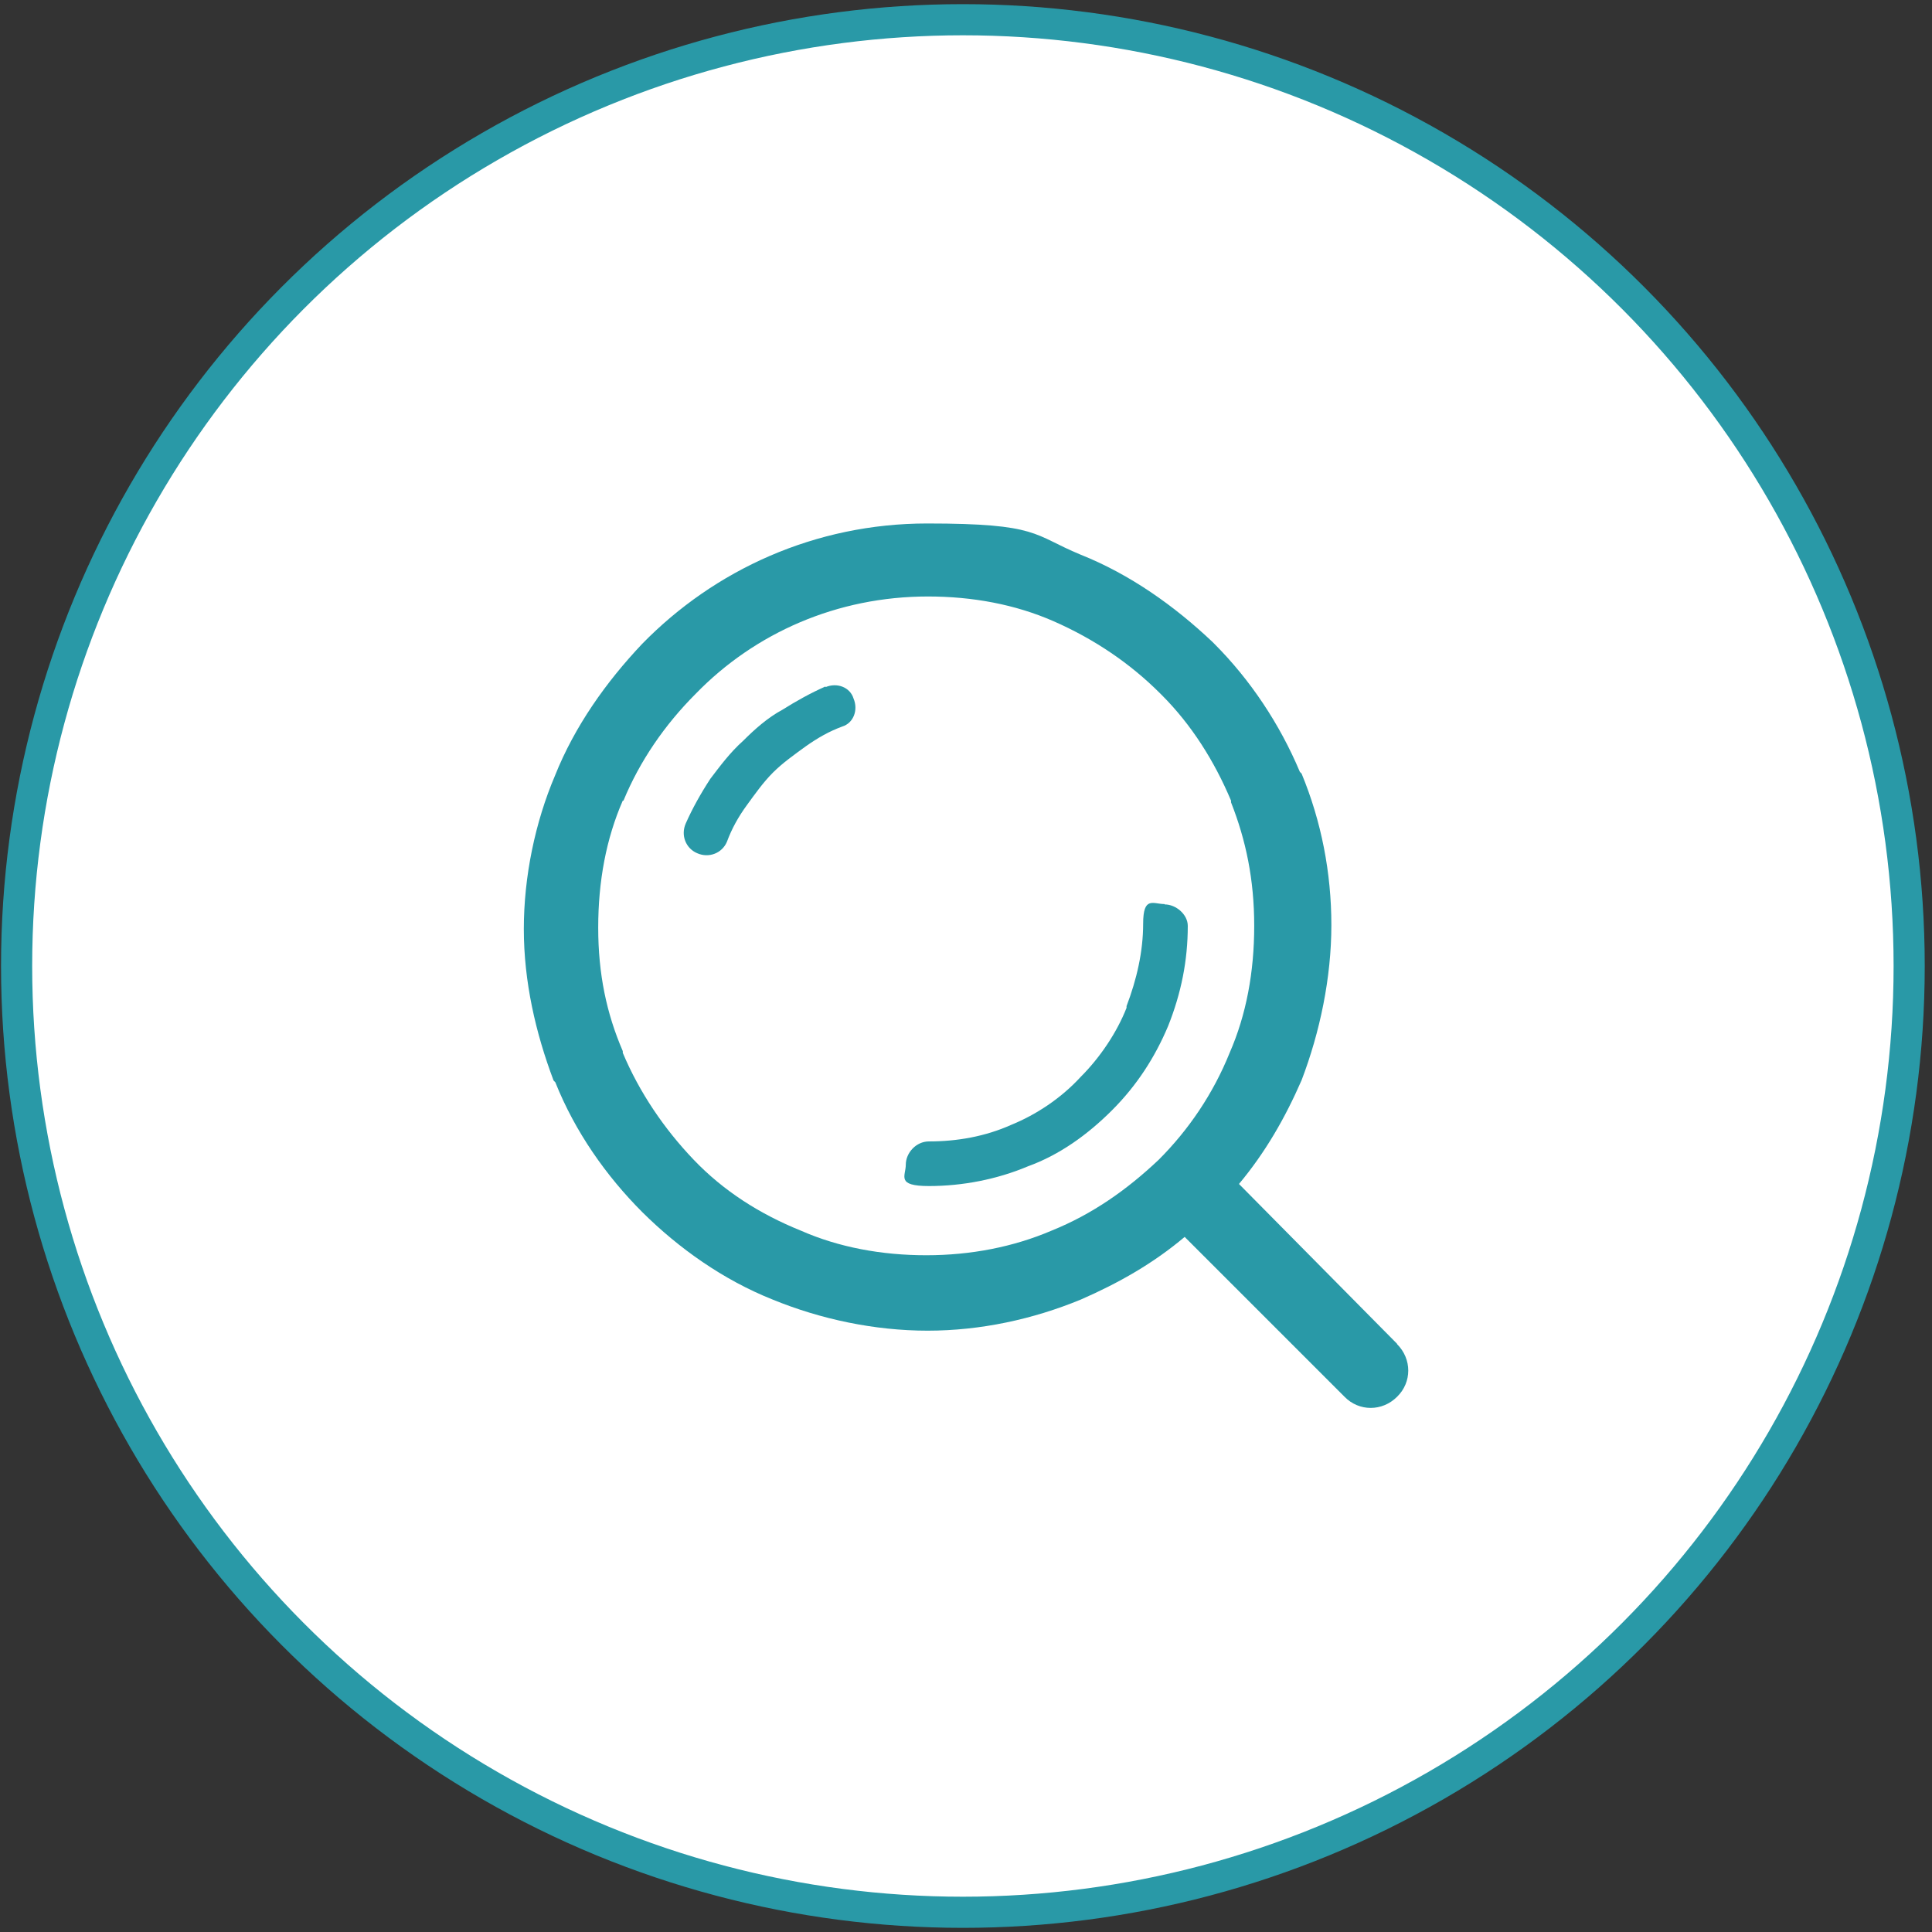
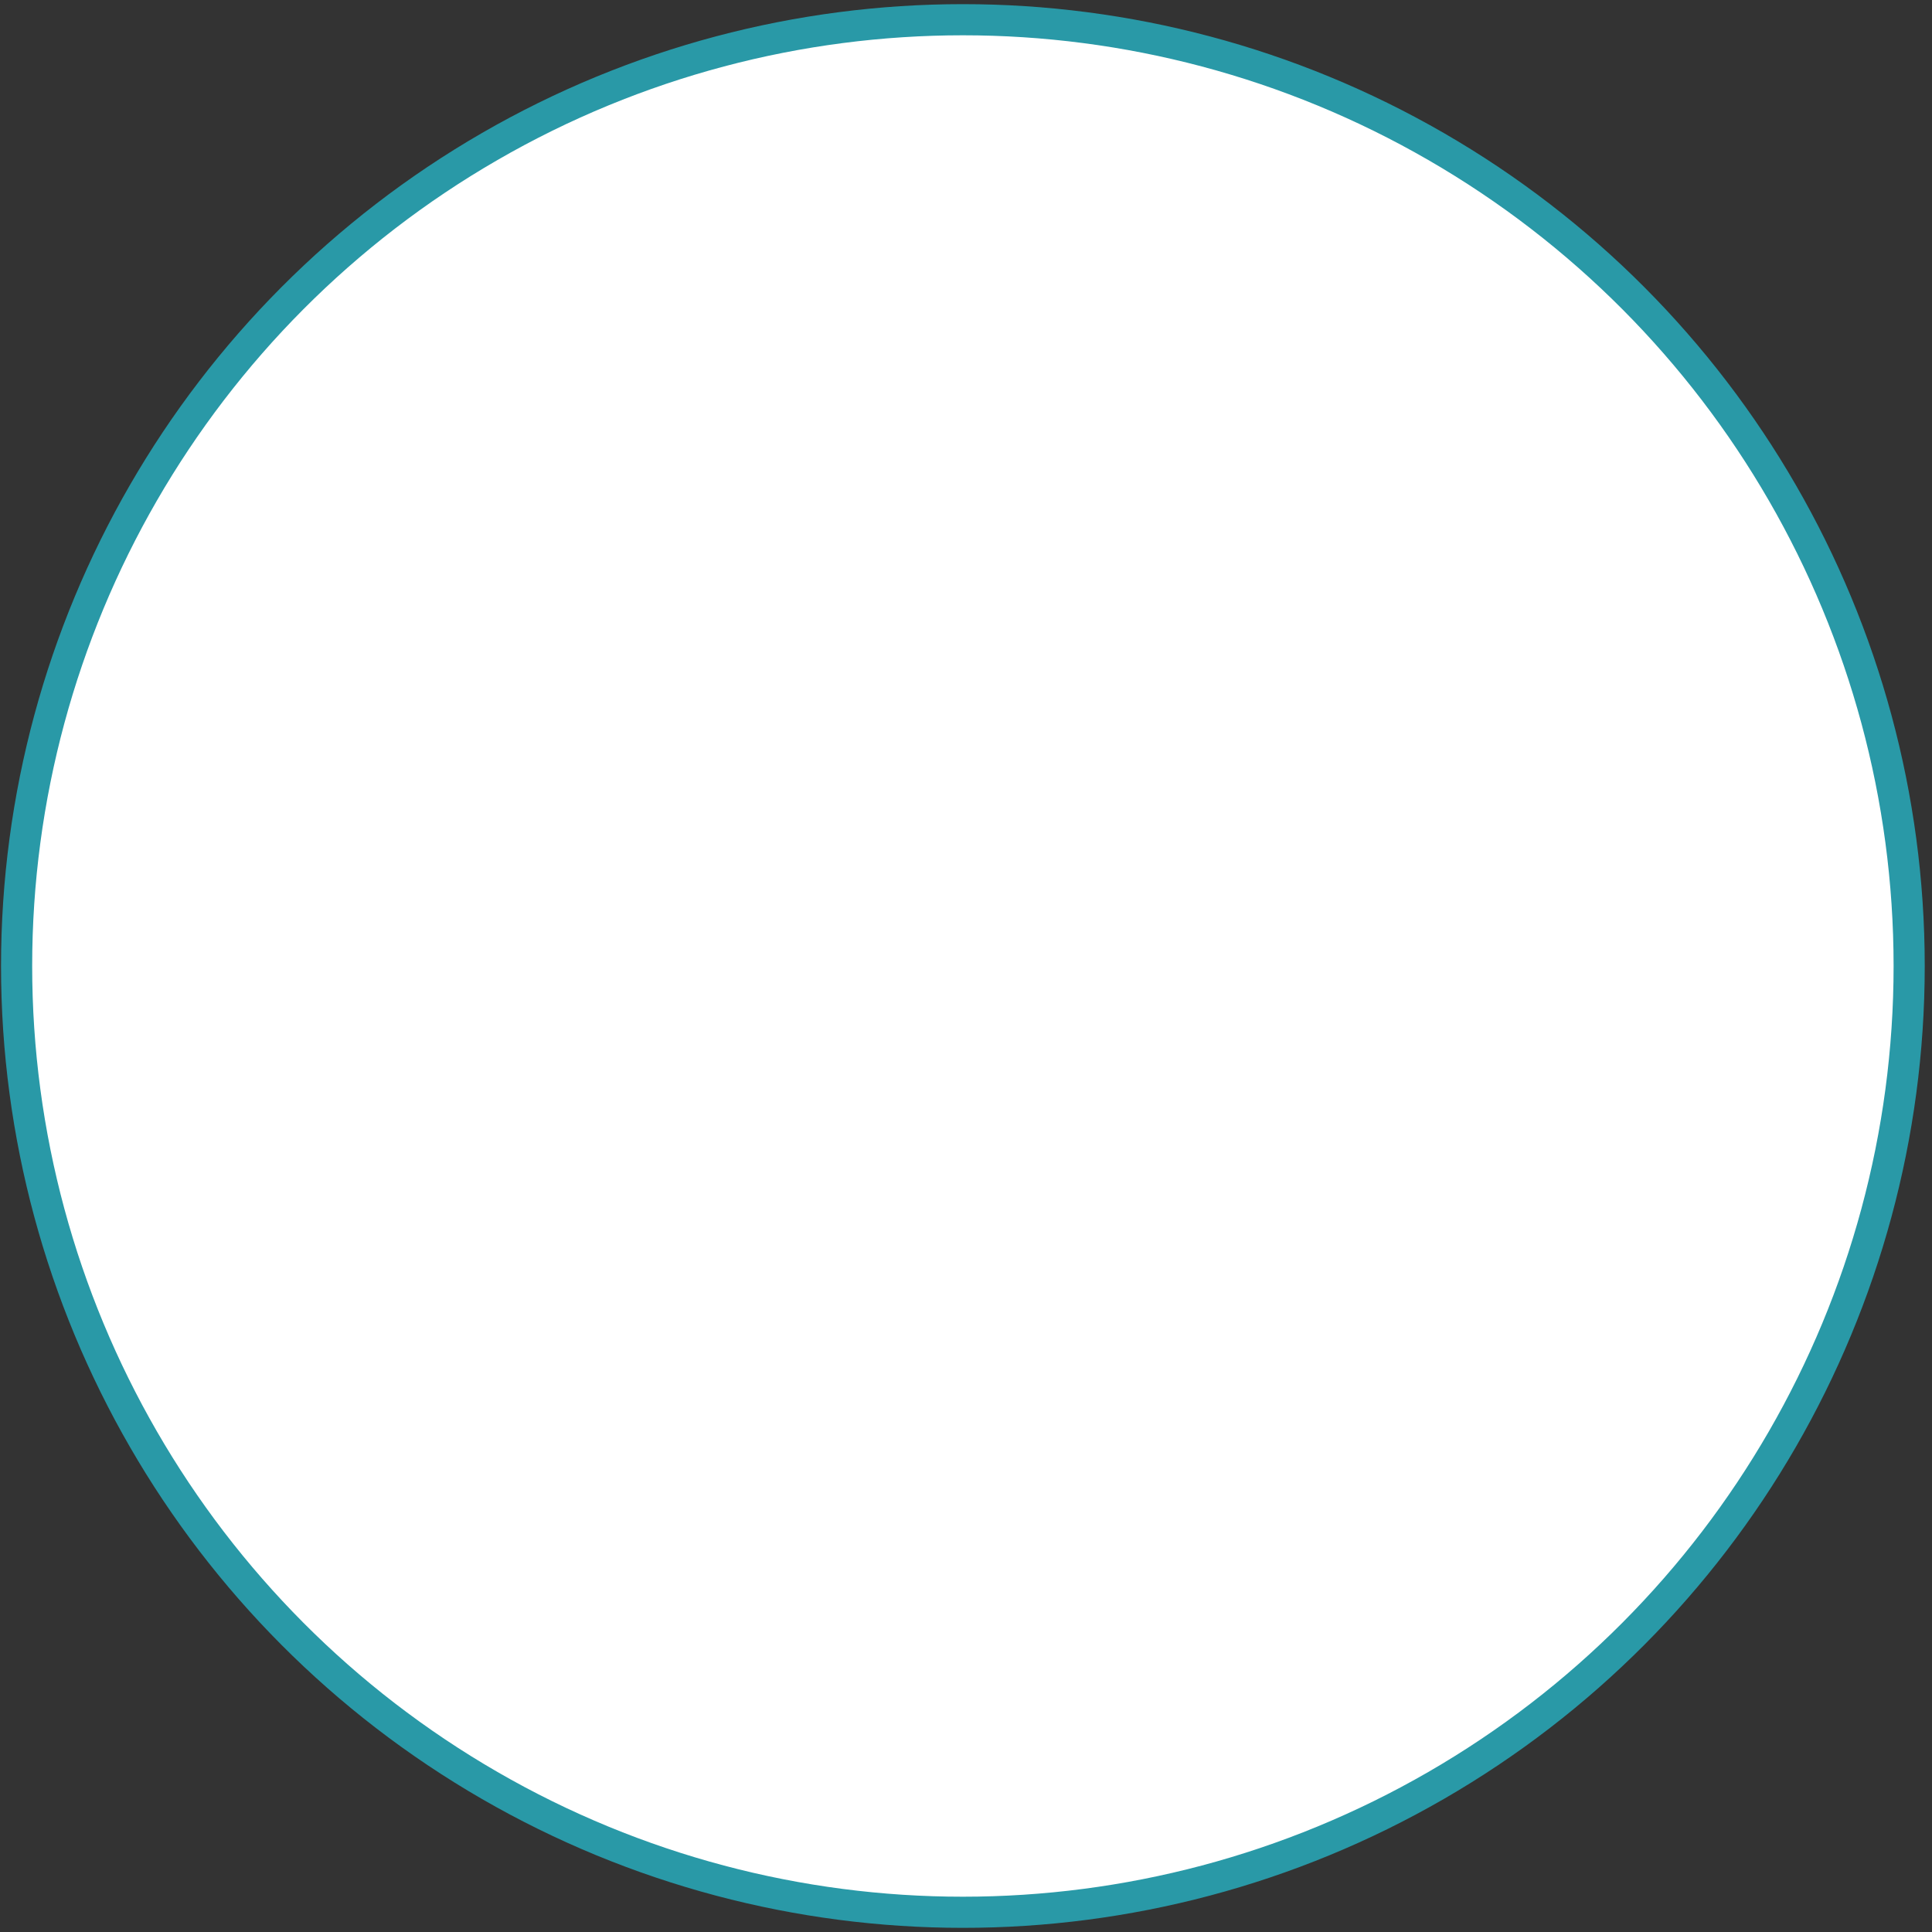
<svg xmlns="http://www.w3.org/2000/svg" id="Ebene_1" version="1.1" viewBox="0 0 558.4 558.4">
  <rect x="0" y="0" width="558.4" height="558.4" fill="#333333" stroke="none" />
  <defs>
    <style>
      .st0 {
        fill: #fff;
        stroke: #2999a7;
        stroke-miterlimit: 10;
        stroke-width: 9px;
      }

      .st1 {
        fill: #2999a7;
        fill-rule: evenodd;
      }
    </style>
  </defs>
  <g id="Ebene_11">
    <circle class="st0" cx="278.3" cy="279.2" r="273.5" />
  </g>
-   <path class="st1" d="M403.8,388.5c4.3,4.3,4.3,11,0,15.2-4.3,4.3-11,4.3-15.2,0l-46.2-46.2c-9,7.6-19,13.3-30,18.1-13.8,5.7-29,9-44.3,9s-30.9-3.3-44.8-9c-14.3-5.7-27.1-14.8-37.6-25.2-10.5-10.5-19.5-23.3-25.2-37.6l-.5-.5c-5.2-13.8-8.6-28.6-8.6-43.8s3.3-30.9,9-44.3c5.7-14.3,14.8-27.1,25.2-38.1,20.9-21.4,50-34.8,82.4-34.8s30.5,3.3,44.3,9c14.3,5.7,27.1,14.8,38.1,25.2l.5.5c10.5,10.5,19,23.3,24.8,37.1l.5.5c5.7,13.8,8.6,28.6,8.6,43.8s-3.3,30.9-8.6,44.8c-4.8,11-10.5,20.9-18.1,30l45.7,46.2h0ZM238.6,198.6c3.3-1.4,7.1,0,8.1,3.3,1.4,3.3,0,7.1-3.3,8.1-3.8,1.4-7.1,3.3-10.5,5.7-3.3,2.4-6.7,4.8-9.5,7.6s-5.2,6.2-7.6,9.5c-2.4,3.3-4.3,6.7-5.7,10.5-1.4,3.3-5.2,4.8-8.6,3.3-3.3-1.4-4.8-5.2-3.3-8.6,1.9-4.3,4.3-8.6,7.1-12.9,2.9-3.8,5.7-7.6,9.5-11,3.3-3.3,7.1-6.7,11.4-9,3.8-2.4,8.1-4.8,12.4-6.7h0v.2ZM336.6,261.4c3.3,0,6.7,2.9,6.7,6.2,0,10-1.9,19.5-5.7,29-3.8,9-9,17.1-16.2,24.3-7.1,7.1-15.2,12.9-24.3,16.2-9,3.8-19,5.7-28.6,5.7s-6.7-2.9-6.7-6.2,2.9-6.7,6.7-6.7c8.1,0,16.2-1.4,23.8-4.8,7.1-2.9,14.3-7.6,20-13.8,5.7-5.7,10.5-12.9,13.3-20v-.5c2.9-7.6,4.8-15.7,4.8-23.8s2.9-5.7,6.2-5.7h0ZM180,231.4c-4.8,11-7.1,23.3-7.1,36.7s2.4,24.8,7.1,35.7v.5c4.8,11.4,11.9,21.9,20.5,30.9s19.1,15.7,31,20.5c10.9,4.8,23.3,7.1,36.2,7.1s25.2-2.4,36.2-7.1c11.9-4.8,21.9-11.9,31-20.5,8.6-8.6,15.7-19,20.5-30.9,4.8-11,7.1-23.3,7.1-36.7s-2.4-24.8-6.7-35.7v-.5c-4.8-11.4-11.4-21.9-20-30.5l-.5-.5c-8.6-8.6-19-15.7-30.9-20.9-11-4.8-23.3-7.1-36.2-7.1-26.2,0-50,10.5-67.1,28.1-9,9-16.2,19.5-20.9,30.9h-.2Z" />
</svg>